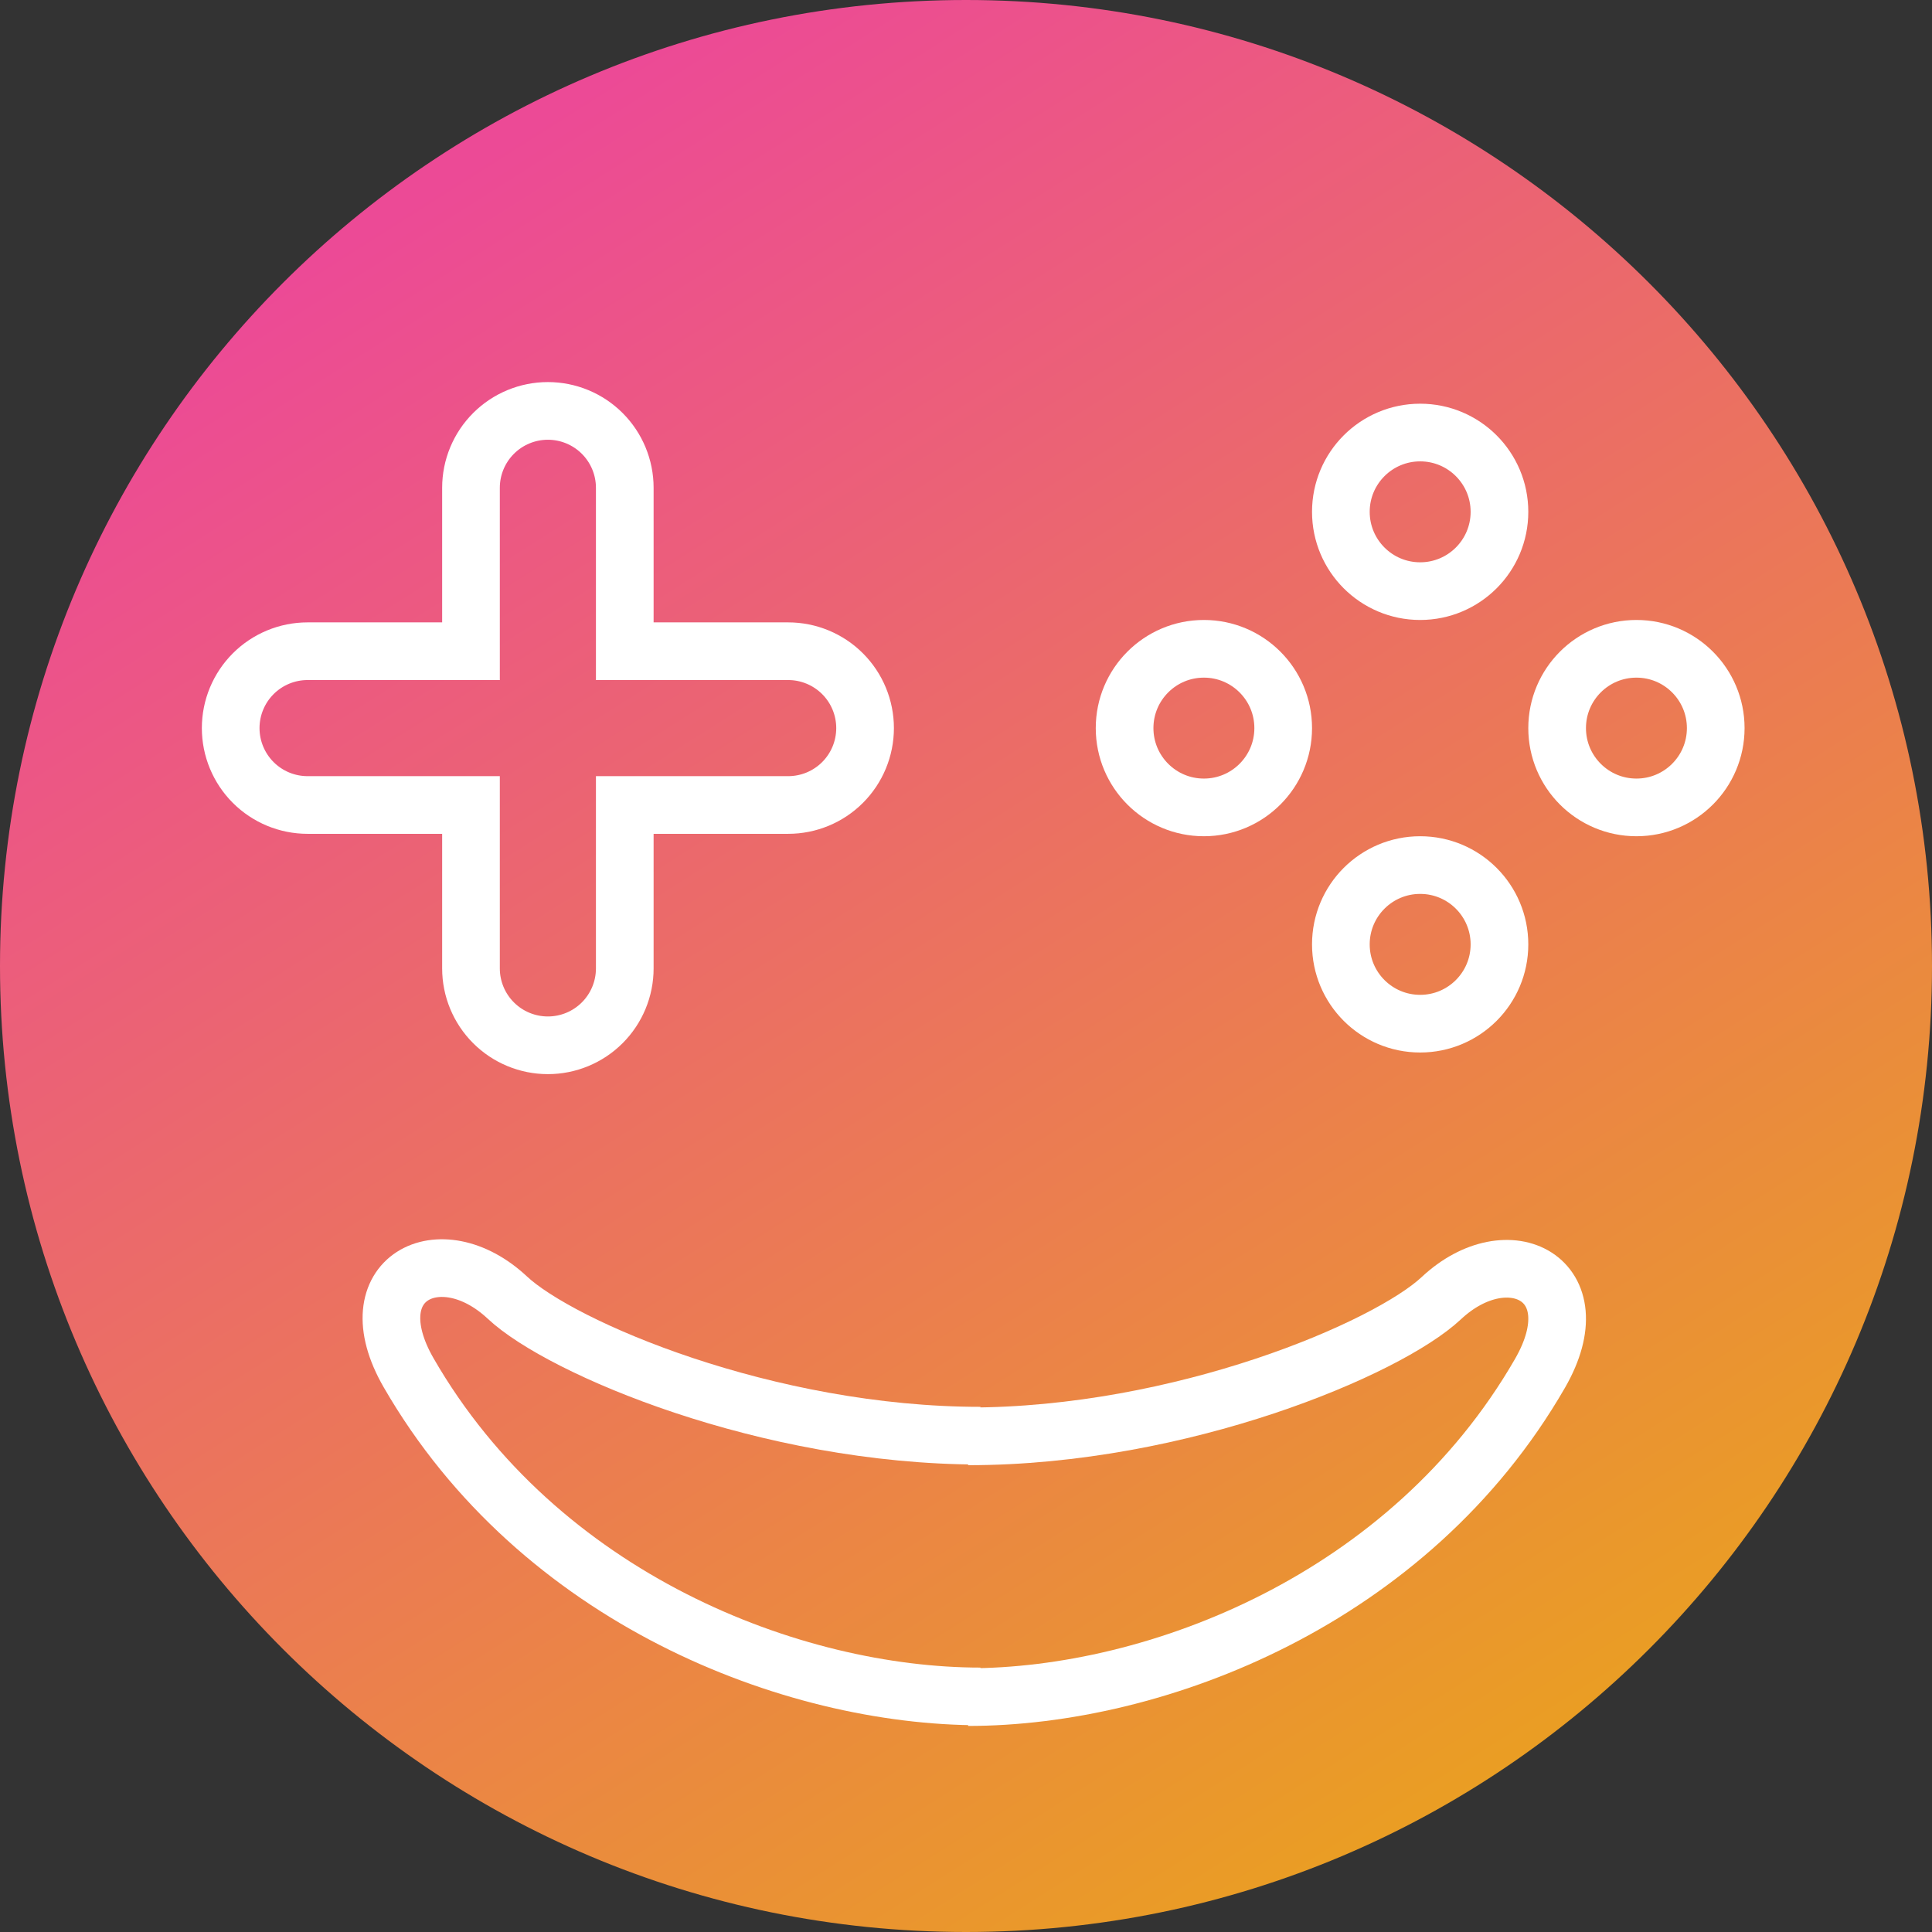
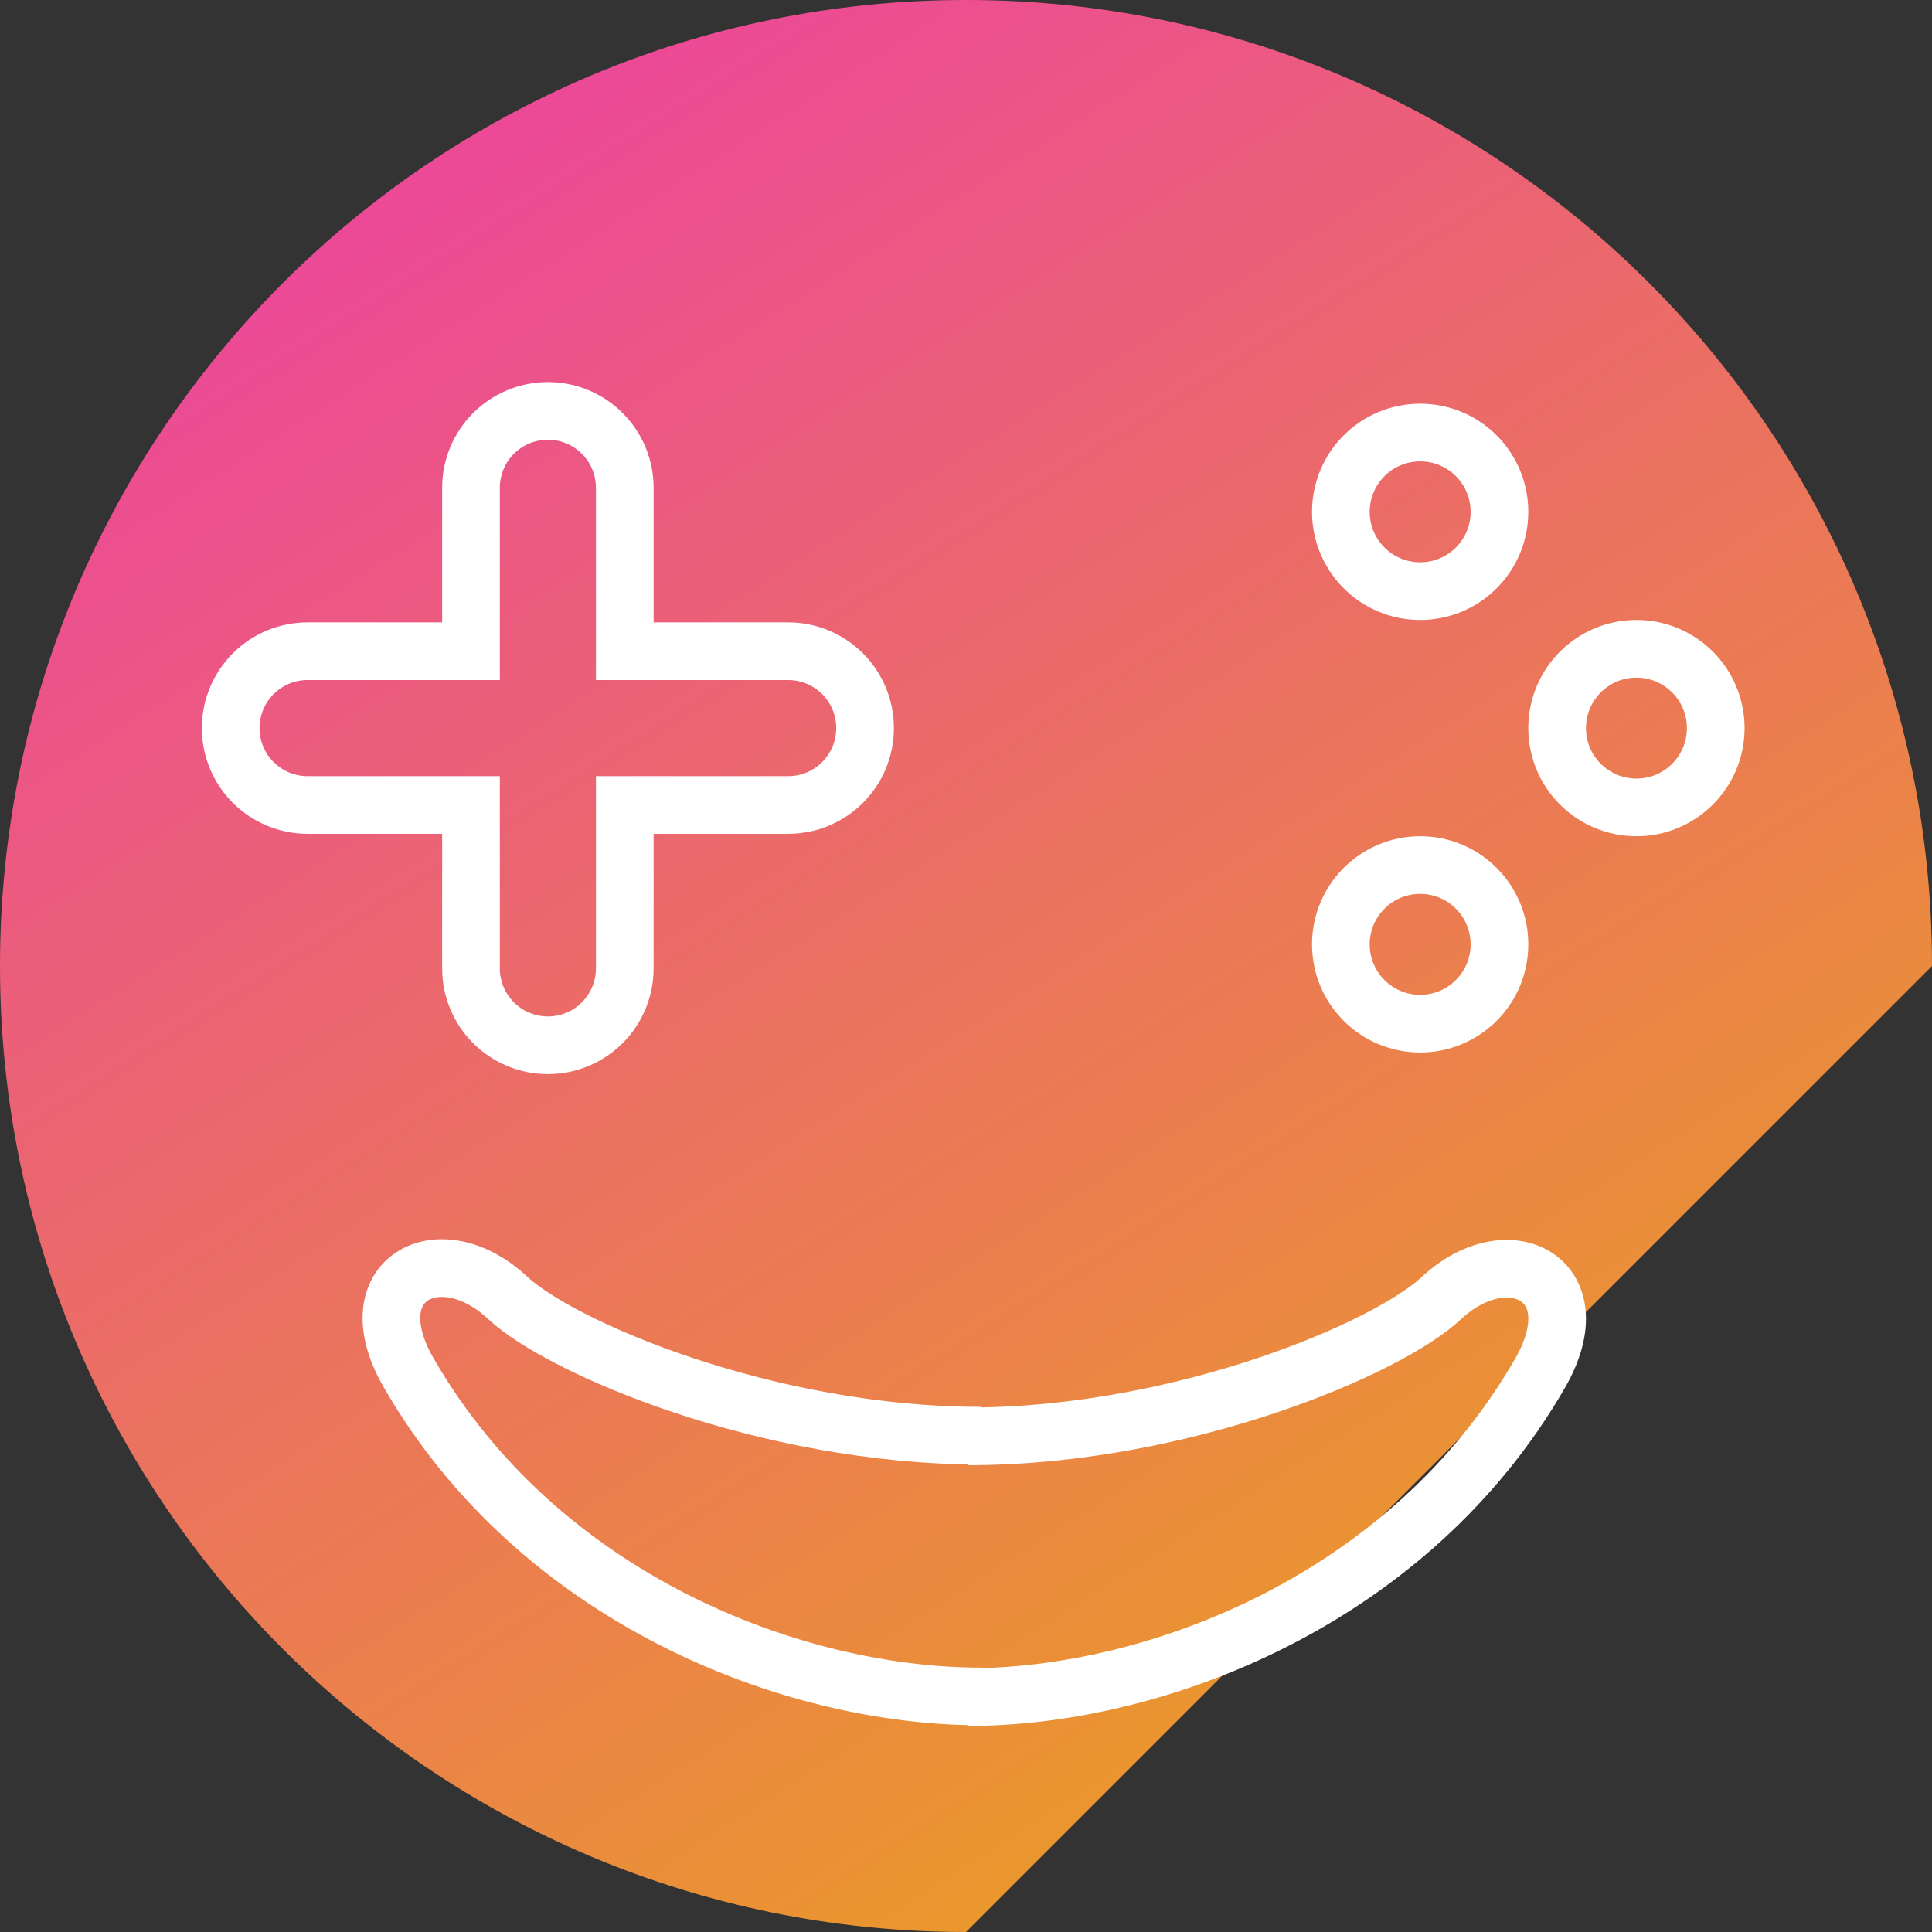
<svg xmlns="http://www.w3.org/2000/svg" width="134" height="134" viewBox="0 0 134 134" fill="none">
  <rect x="0" y="0" width="134" height="134" fill="#333333" stroke="none" />
-   <path d="M134 67C134 29.997 104.003 0 67 0C29.997 0 0 29.997 0 67C0 104.003 29.997 134 67 134C104.003 134 134 104.003 134 67Z" fill="url(#paint0_linear_57_293)" />
+   <path d="M134 67C134 29.997 104.003 0 67 0C29.997 0 0 29.997 0 67C0 104.003 29.997 134 67 134Z" fill="url(#paint0_linear_57_293)" />
  <path d="M43.333 33.833C43.333 32.419 42.771 31.062 41.771 30.062C40.771 29.062 39.414 28.5 38 28.5C36.586 28.5 35.229 29.062 34.229 30.062C33.229 31.062 32.667 32.419 32.667 33.833V45.167H21.333C19.919 45.167 18.562 45.729 17.562 46.729C16.562 47.729 16 49.086 16 50.5C16 51.914 16.562 53.271 17.562 54.271C18.562 55.271 19.919 55.833 21.333 55.833H32.667V67.167C32.667 68.581 33.229 69.938 34.229 70.938C35.229 71.938 36.586 72.5 38 72.5C39.414 72.5 40.771 71.938 41.771 70.938C42.771 69.938 43.333 68.581 43.333 67.167V55.833H54.667C56.081 55.833 57.438 55.271 58.438 54.271C59.438 53.271 60 51.914 60 50.5C60 49.086 59.438 47.729 58.438 46.729C57.438 45.729 56.081 45.167 54.667 45.167H43.333V33.833Z" stroke="white" stroke-width="4" />
  <path d="M98.5 41C101.538 41 104 38.538 104 35.5C104 32.462 101.538 30 98.5 30C95.462 30 93 32.462 93 35.5C93 38.538 95.462 41 98.5 41Z" stroke="white" stroke-width="4" />
  <path d="M98.5 71C101.538 71 104 68.538 104 65.5C104 62.462 101.538 60 98.5 60C95.462 60 93 62.462 93 65.5C93 68.538 95.462 71 98.5 71Z" stroke="white" stroke-width="4" />
-   <path d="M83.5 56C86.538 56 89 53.538 89 50.5C89 47.462 86.538 45 83.5 45C80.462 45 78 47.462 78 50.5C78 53.538 80.462 56 83.5 56Z" stroke="white" stroke-width="4" />
  <path d="M113.5 56C116.538 56 119 53.538 119 50.5C119 47.462 116.538 45 113.5 45C110.462 45 108 47.462 108 50.5C108 53.538 110.462 56 113.5 56Z" stroke="white" stroke-width="4" />
  <path d="M68.001 117.661C54.978 117.661 37.393 110.914 28.342 95.213C24.573 88.675 30.524 85.629 35.19 89.999C38.899 93.475 53.188 99.576 68.001 99.576" stroke="white" stroke-width="4" />
  <path d="M67.147 117.708C80.171 117.708 97.755 110.961 106.807 95.26C110.576 88.722 104.624 85.675 99.958 90.046C96.249 93.522 81.961 99.623 67.147 99.623" stroke="white" stroke-width="4" />
  <defs>
    <linearGradient id="paint0_linear_57_293" x1="30.817" y1="12.552" x2="101.933" y2="124.811" gradientUnits="userSpaceOnUse">
      <stop stop-color="#EC4A96" />
      <stop offset="1" stop-color="#EA9E23" />
    </linearGradient>
  </defs>
</svg>